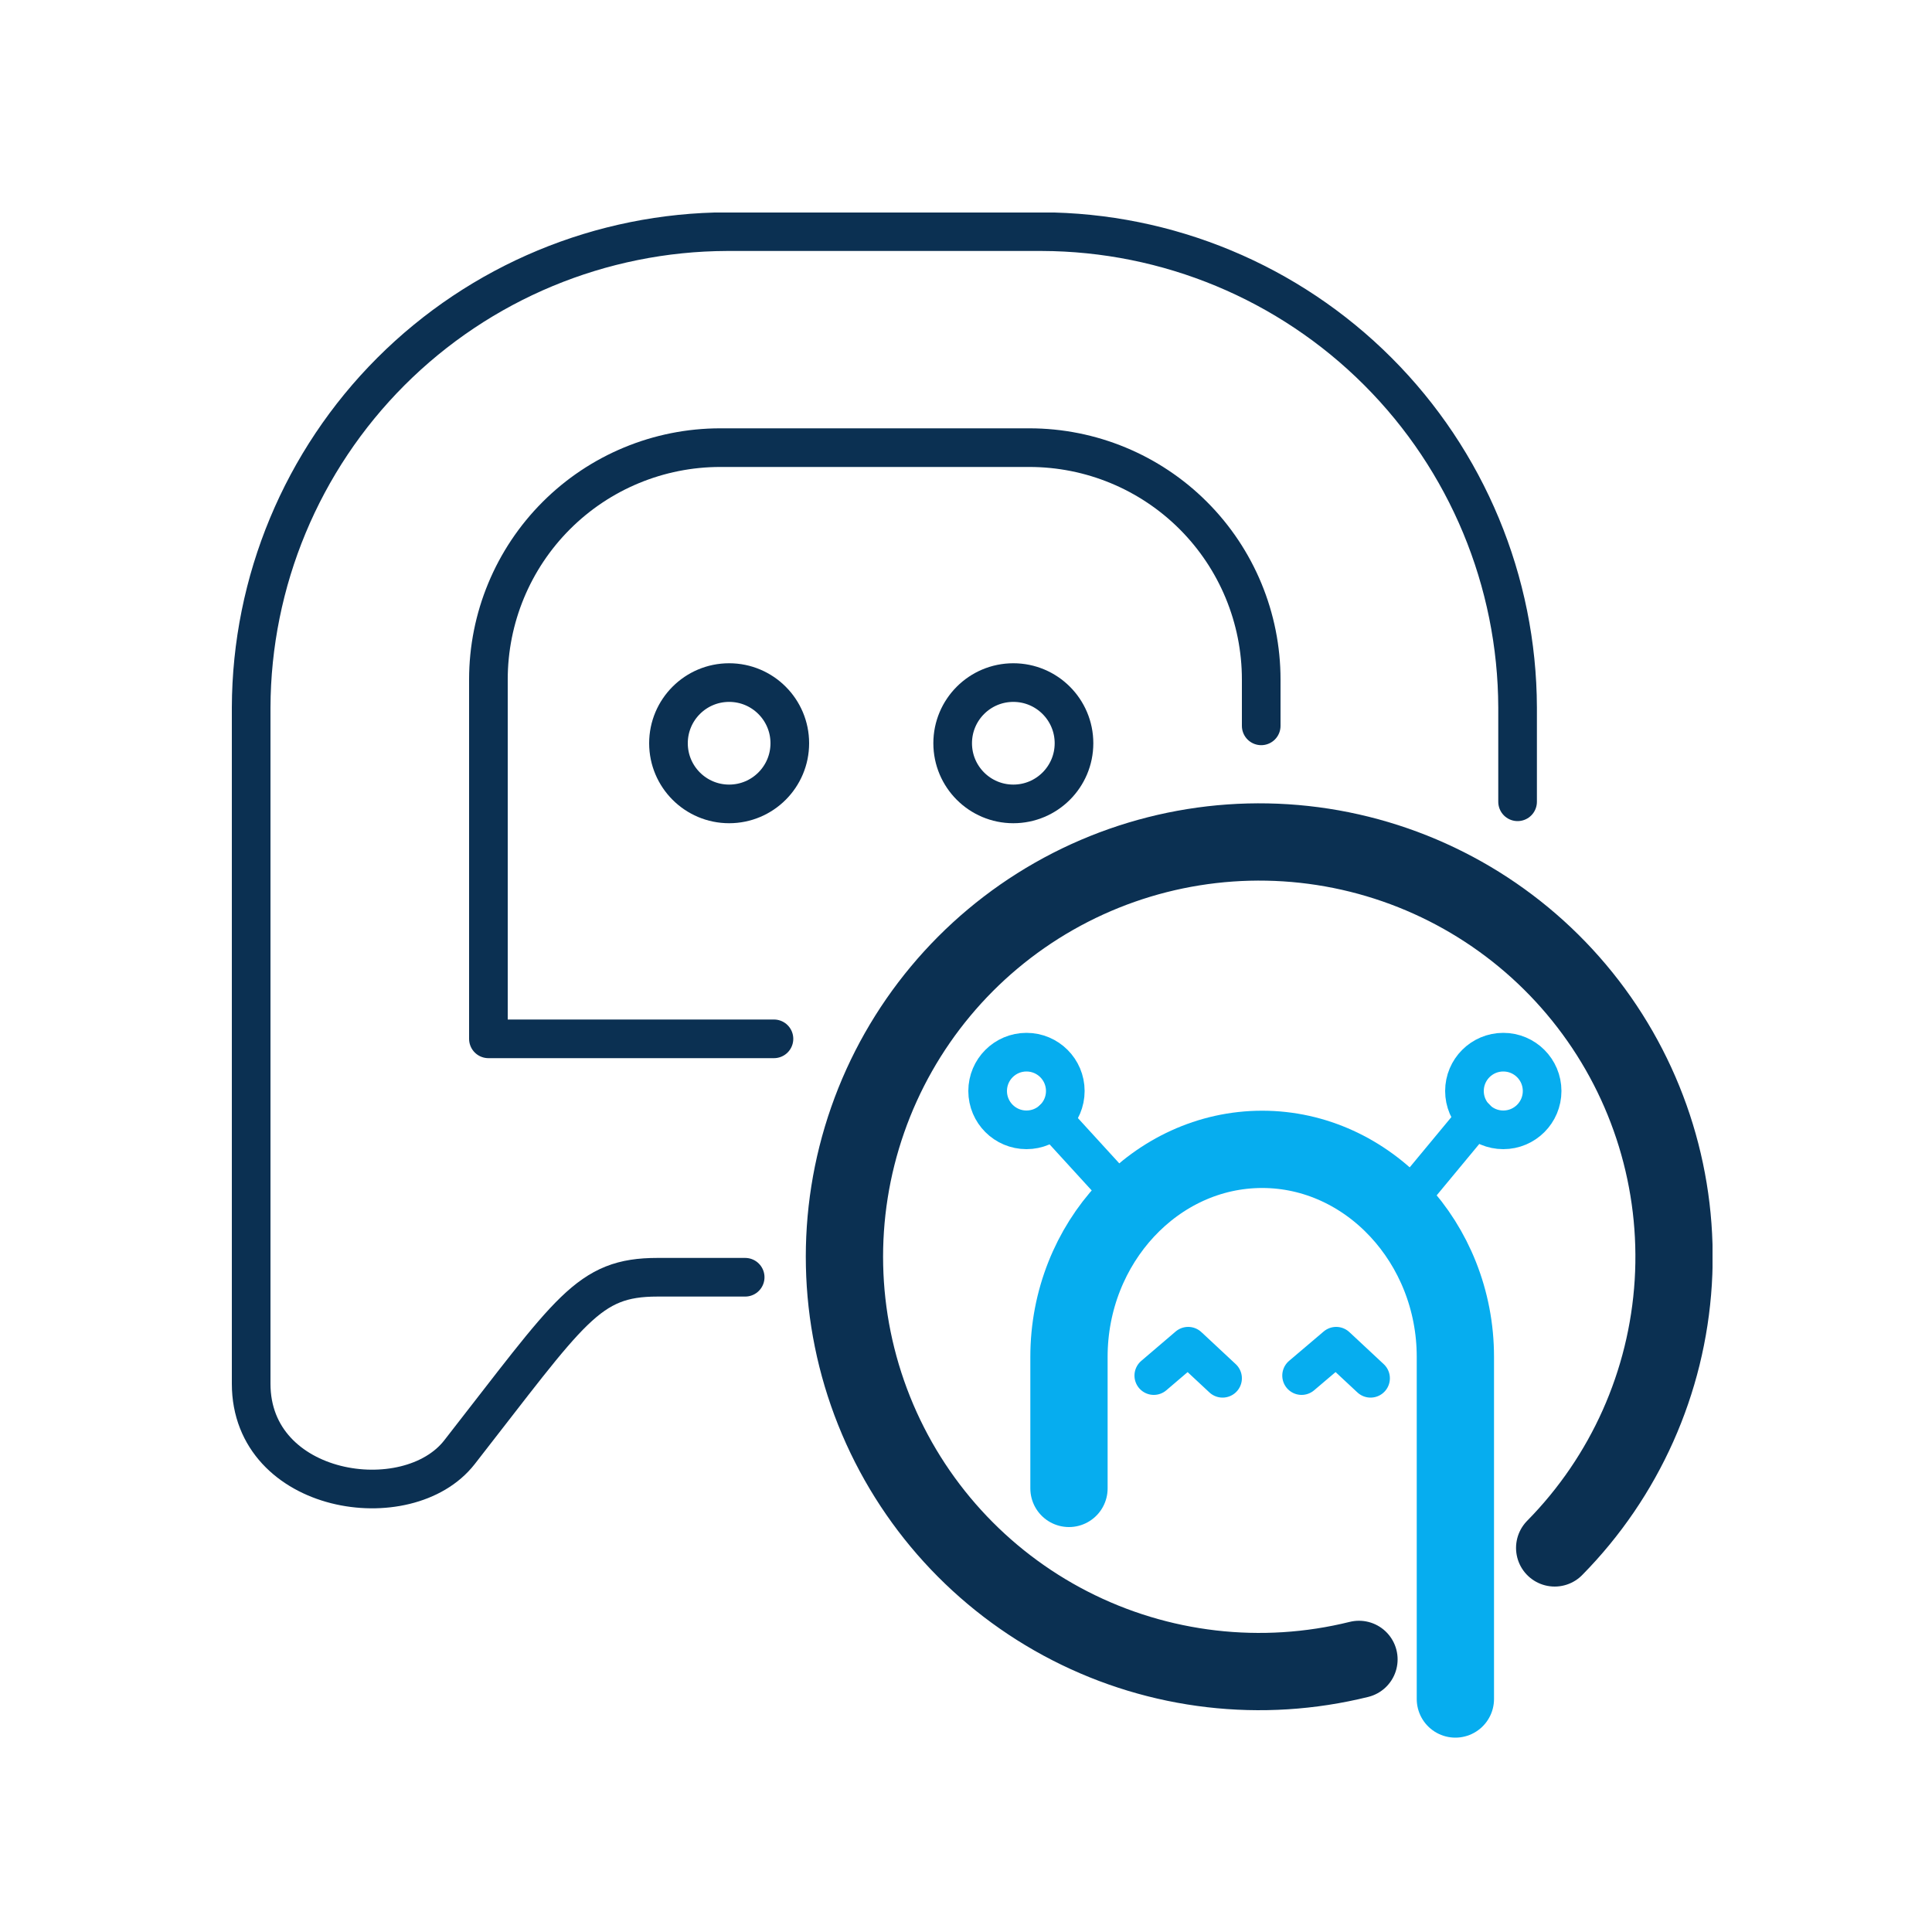
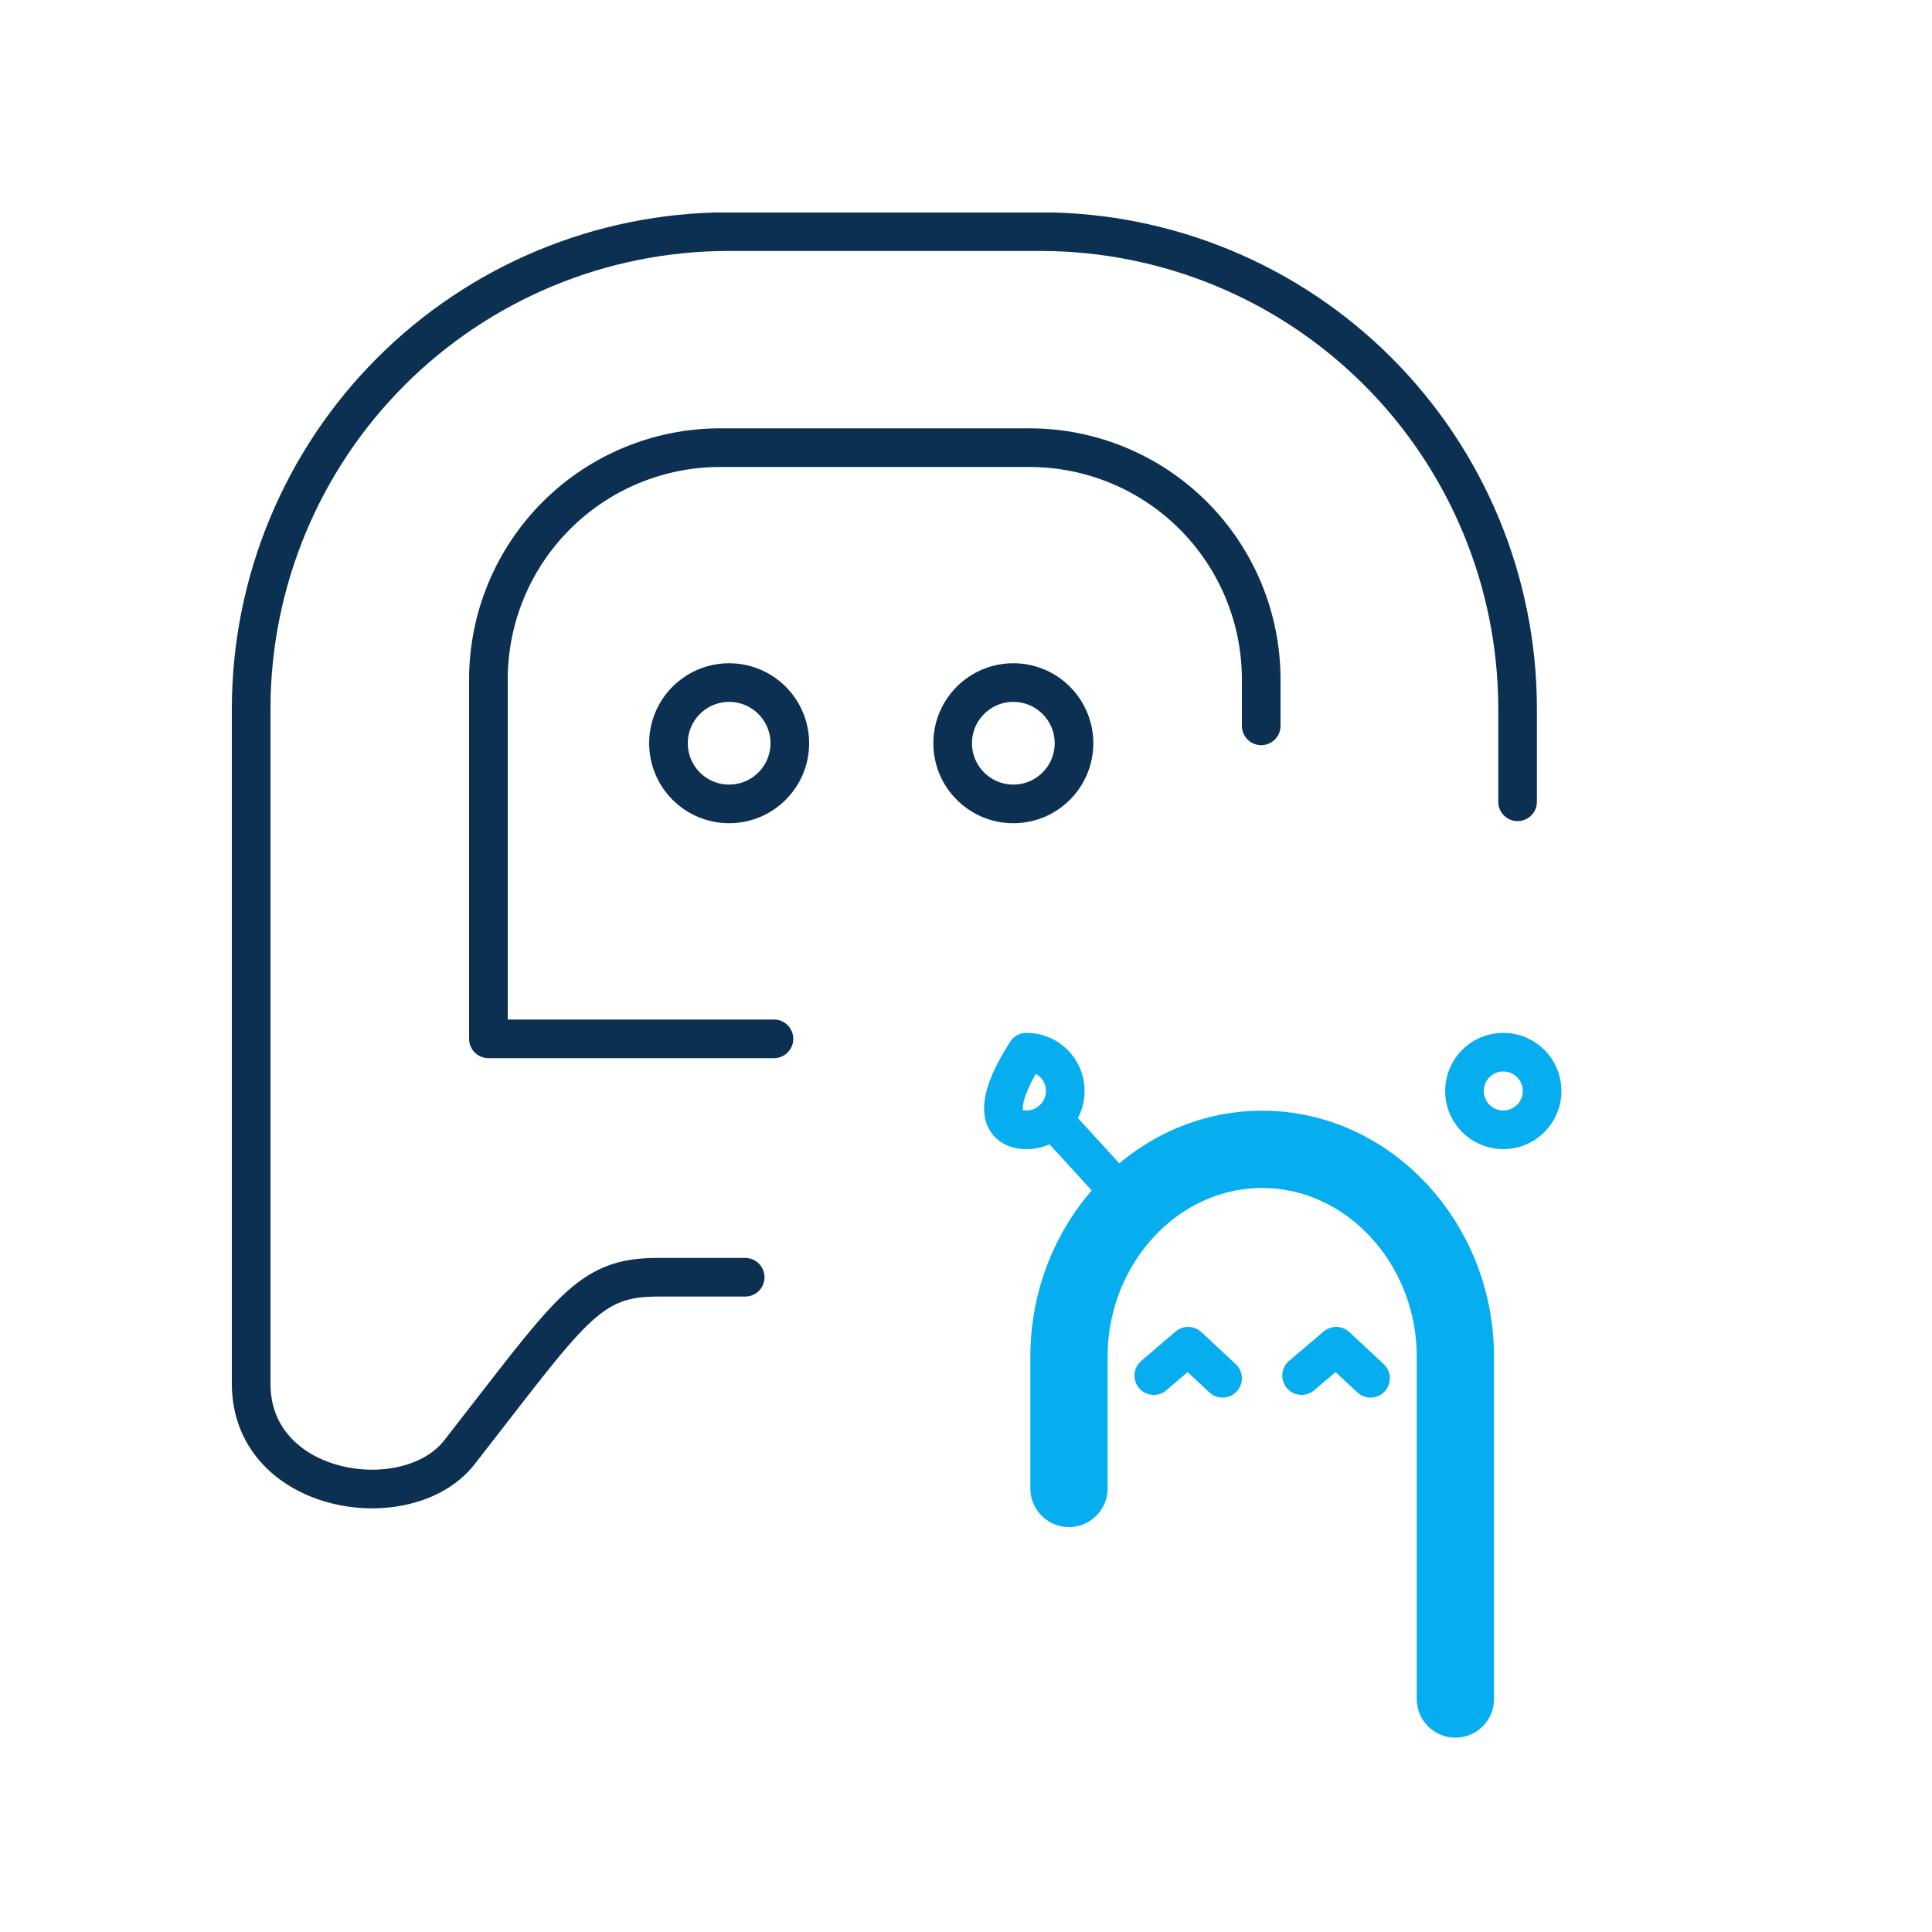
<svg xmlns="http://www.w3.org/2000/svg" width="100" height="100" viewBox="0 0 100 100" fill="none">
  <g clip-path="url(#clip0_559_234)">
    <path d="M38.57 66.11H34.03C30.42 66.11 29.57 67.76 23.78 75.17C21.1 78.6 13 77.37 13 71.62V36.62C13.021 30.094 15.623 23.842 20.237 19.227C24.852 14.613 31.104 12.011 37.63 11.99H53.92C60.447 12.008 66.701 14.609 71.316 19.224C75.931 23.839 78.531 30.093 78.55 36.62V41.5" stroke="#0B3052" stroke-width="2" stroke-linecap="round" stroke-linejoin="round" />
    <path d="M40.06 53.77H25.28V35.17C25.28 31.988 26.544 28.935 28.795 26.685C31.045 24.434 34.098 23.17 37.28 23.17H53.28C56.463 23.17 59.515 24.434 61.766 26.685C64.016 28.935 65.28 31.988 65.28 35.17V37.57" stroke="#0B3052" stroke-width="2" stroke-linecap="round" stroke-linejoin="round" />
    <path d="M37.74 41.61C39.474 41.61 40.88 40.204 40.88 38.47C40.88 36.736 39.474 35.33 37.74 35.33C36.005 35.33 34.6 36.736 34.6 38.47C34.6 40.204 36.005 41.61 37.74 41.61Z" stroke="#0B3052" stroke-width="2" stroke-linecap="round" stroke-linejoin="round" />
    <path d="M52.45 41.61C54.184 41.61 55.59 40.204 55.59 38.47C55.59 36.736 54.184 35.33 52.45 35.33C50.715 35.33 49.31 36.736 49.31 38.47C49.31 40.204 50.715 41.61 52.45 41.61Z" stroke="#0B3052" stroke-width="2" stroke-linecap="round" stroke-linejoin="round" />
-     <path d="M70.34 85.89C65.308 87.137 59.994 86.52 55.381 84.154C50.768 81.789 47.166 77.834 45.242 73.019C43.318 68.205 43.2 62.857 44.911 57.964C46.622 53.069 50.047 48.96 54.552 46.394C59.057 43.828 64.338 42.979 69.42 44.003C74.502 45.028 79.043 47.856 82.202 51.967C85.361 56.078 86.926 61.193 86.608 66.368C86.289 71.543 84.109 76.427 80.47 80.12" stroke="#0B3052" stroke-width="4" stroke-linecap="round" stroke-linejoin="round" />
-     <path d="M53.13 58.48C54.24 58.48 55.14 57.58 55.14 56.47C55.14 55.36 54.24 54.46 53.13 54.46C52.02 54.46 51.12 55.36 51.12 56.47C51.12 57.58 52.02 58.48 53.13 58.48Z" stroke="#06ADEF" stroke-width="2" stroke-linecap="round" stroke-linejoin="round" />
+     <path d="M53.13 58.48C54.24 58.48 55.14 57.58 55.14 56.47C55.14 55.36 54.24 54.46 53.13 54.46C51.12 57.58 52.02 58.48 53.13 58.48Z" stroke="#06ADEF" stroke-width="2" stroke-linecap="round" stroke-linejoin="round" />
    <path d="M77.81 58.48C78.92 58.48 79.82 57.58 79.82 56.47C79.82 55.36 78.92 54.46 77.81 54.46C76.7 54.46 75.8 55.36 75.8 56.47C75.8 57.58 76.7 58.48 77.81 58.48Z" stroke="#06ADEF" stroke-width="2" stroke-linecap="round" stroke-linejoin="round" />
    <path d="M75.33 87.94V70.23C75.33 64.33 70.82 59.49 65.33 59.49C59.83 59.49 55.33 64.33 55.33 70.23V77.04" stroke="#06ADEF" stroke-width="4" stroke-linecap="round" stroke-linejoin="round" />
    <path d="M70.94 71.34L69.16 69.68L67.37 71.2" stroke="#06ADEF" stroke-width="2" stroke-linecap="round" stroke-linejoin="round" />
    <path d="M63.28 71.34L61.5 69.68L59.72 71.2" stroke="#06ADEF" stroke-width="2" stroke-linecap="round" stroke-linejoin="round" />
-     <path d="M72.65 62.37L76.38 57.87" stroke="#06ADEF" stroke-width="2" stroke-linecap="round" stroke-linejoin="round" />
    <path d="M58.53 62.35L54.5 57.94" stroke="#06ADEF" stroke-width="2" stroke-linecap="round" stroke-linejoin="round" />
  </g>
  <defs>
    <clipPath id="clip0_559_234">
      <rect width="76.64" height="78.94" fill="white" transform="translate(12 11)" />
    </clipPath>
  </defs>
</svg>